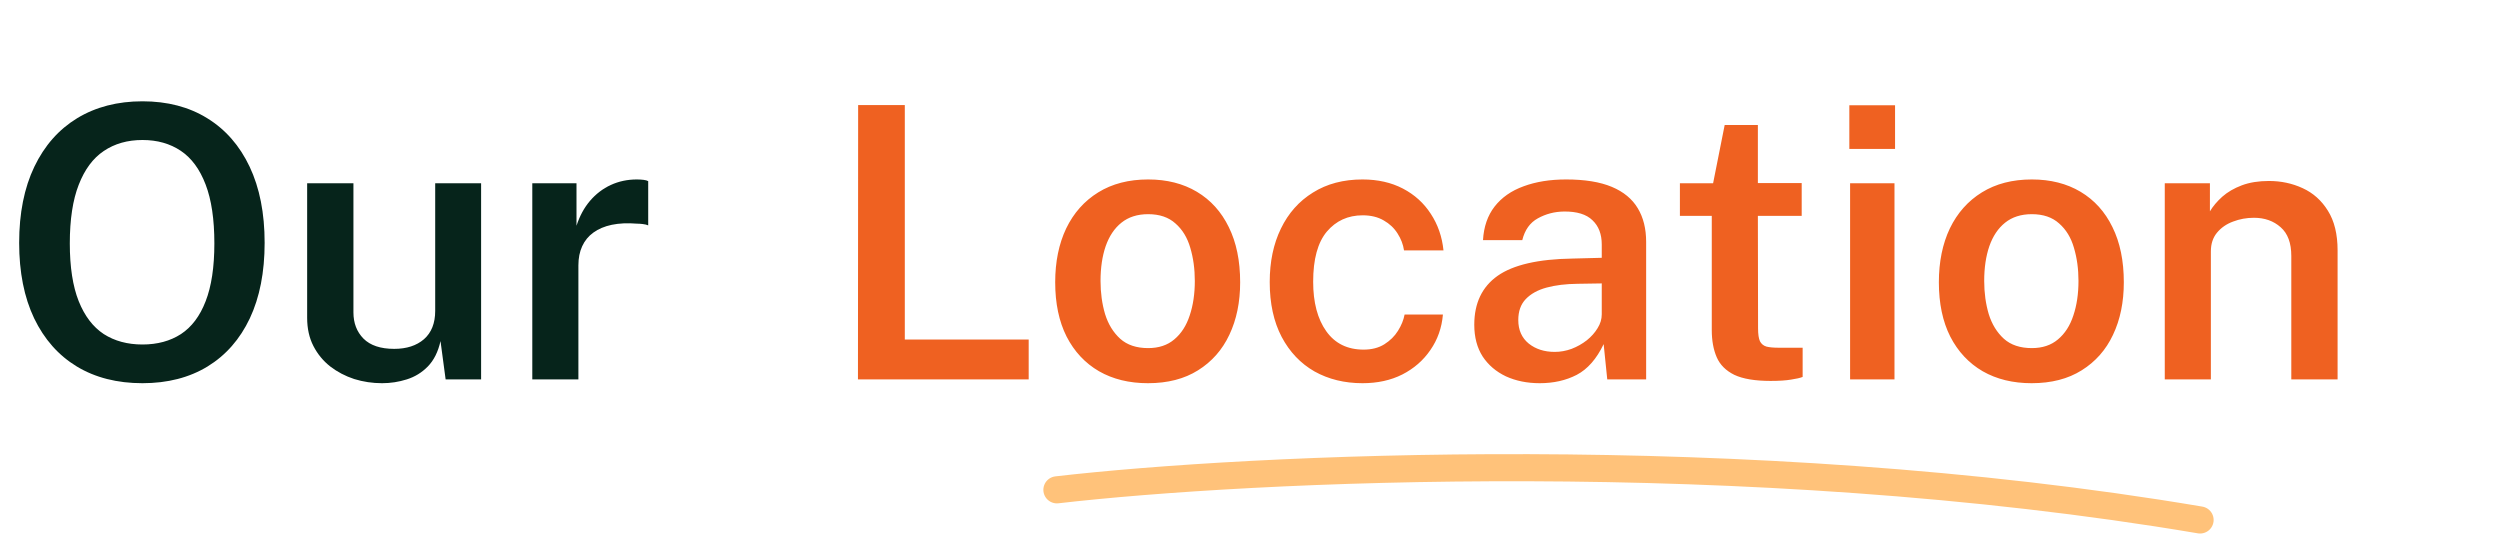
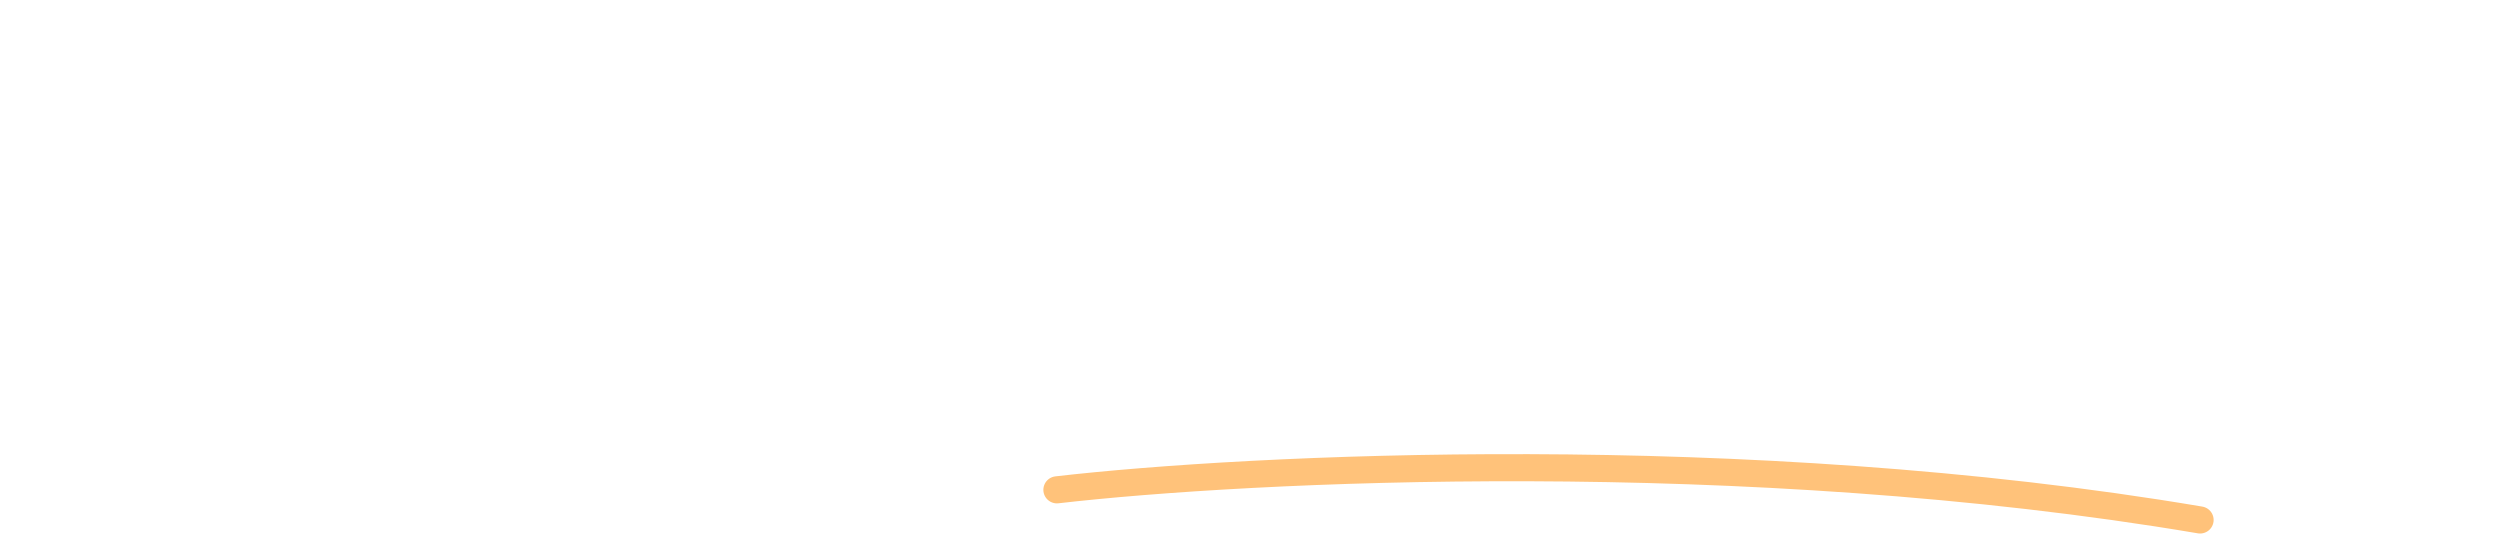
<svg xmlns="http://www.w3.org/2000/svg" width="369" height="79" viewBox="0 0 369 79" fill="none">
  <path d="M156 72.299C184.227 69.041 257.492 65.371 324.732 76.747" stroke="#FFC27A" stroke-width="4" stroke-linecap="round" stroke-linejoin="round" />
-   <path d="M21.028 56.56C17.295 56.56 14.065 55.739 11.34 54.096C8.633 52.453 6.533 50.083 5.04 46.984C3.565 43.885 2.828 40.171 2.828 35.84C2.828 31.472 3.575 27.729 5.068 24.612C6.561 21.495 8.671 19.105 11.396 17.444C14.14 15.783 17.351 14.952 21.028 14.952C24.705 14.952 27.888 15.783 30.576 17.444C33.283 19.105 35.373 21.495 36.848 24.612C38.323 27.729 39.06 31.472 39.06 35.84C39.06 40.171 38.332 43.885 36.876 46.984C35.42 50.064 33.339 52.435 30.632 54.096C27.925 55.739 24.724 56.56 21.028 56.56ZM21.028 50.848C23.231 50.848 25.125 50.335 26.712 49.308C28.299 48.263 29.512 46.648 30.352 44.464C31.211 42.261 31.64 39.415 31.64 35.924C31.64 32.377 31.211 29.484 30.352 27.244C29.493 24.985 28.271 23.324 26.684 22.26C25.097 21.196 23.212 20.664 21.028 20.664C18.825 20.664 16.921 21.205 15.316 22.288C13.729 23.352 12.497 25.013 11.62 27.272C10.743 29.512 10.304 32.396 10.304 35.924C10.304 39.415 10.743 42.261 11.62 44.464C12.497 46.648 13.729 48.263 15.316 49.308C16.921 50.335 18.825 50.848 21.028 50.848ZM56.395 56.56C54.976 56.56 53.604 56.355 52.279 55.944C50.972 55.515 49.796 54.899 48.751 54.096C47.705 53.275 46.875 52.267 46.259 51.072C45.643 49.877 45.335 48.487 45.335 46.9V27.048H52.167V46.116C52.167 47.684 52.661 48.972 53.651 49.98C54.659 50.988 56.171 51.492 58.187 51.492C60.016 51.492 61.481 51.016 62.583 50.064C63.684 49.093 64.235 47.703 64.235 45.892V27.048H71.011V56H65.775L65.019 50.344C64.664 51.931 64.039 53.181 63.143 54.096C62.265 54.992 61.229 55.627 60.035 56C58.859 56.373 57.645 56.56 56.395 56.56ZM78.567 56V27.048H85.091V33.32C85.558 31.883 86.221 30.66 87.079 29.652C87.957 28.625 88.983 27.841 90.159 27.3C91.335 26.759 92.614 26.488 93.995 26.488C94.331 26.488 94.658 26.507 94.975 26.544C95.293 26.581 95.526 26.647 95.675 26.74V33.264C95.47 33.171 95.199 33.105 94.863 33.068C94.546 33.031 94.266 33.012 94.023 33.012C92.623 32.9 91.382 32.956 90.299 33.18C89.235 33.404 88.33 33.787 87.583 34.328C86.855 34.851 86.305 35.523 85.931 36.344C85.558 37.147 85.371 38.089 85.371 39.172V56H78.567Z" fill="#06241B" />
-   <path d="M126.662 15.512H133.55V50.12H151.834V56H126.634L126.662 15.512ZM169.439 56.56C166.676 56.56 164.268 55.972 162.215 54.796C160.161 53.601 158.565 51.893 157.427 49.672C156.307 47.451 155.747 44.781 155.747 41.664C155.747 38.64 156.288 35.989 157.371 33.712C158.472 31.435 160.049 29.661 162.103 28.392C164.156 27.123 166.611 26.488 169.467 26.488C172.229 26.488 174.628 27.095 176.663 28.308C178.697 29.521 180.265 31.257 181.367 33.516C182.487 35.775 183.047 38.491 183.047 41.664C183.047 44.595 182.515 47.18 181.451 49.42C180.405 51.641 178.865 53.387 176.831 54.656C174.815 55.925 172.351 56.56 169.439 56.56ZM169.467 51.38C171.035 51.38 172.323 50.951 173.331 50.092C174.357 49.233 175.113 48.057 175.599 46.564C176.103 45.071 176.355 43.372 176.355 41.468C176.355 39.695 176.131 38.061 175.683 36.568C175.253 35.075 174.525 33.88 173.499 32.984C172.491 32.069 171.147 31.612 169.467 31.612C167.88 31.612 166.564 32.032 165.519 32.872C164.492 33.693 163.717 34.851 163.195 36.344C162.691 37.819 162.439 39.527 162.439 41.468C162.439 43.223 162.663 44.856 163.111 46.368C163.577 47.861 164.324 49.075 165.351 50.008C166.377 50.923 167.749 51.38 169.467 51.38ZM201.103 26.488C203.361 26.488 205.349 26.936 207.067 27.832C208.784 28.728 210.156 29.969 211.183 31.556C212.228 33.143 212.853 34.944 213.059 36.96H207.235C207.104 36.083 206.787 35.252 206.283 34.468C205.779 33.665 205.097 33.021 204.239 32.536C203.38 32.032 202.344 31.78 201.131 31.78C198.965 31.78 197.201 32.583 195.839 34.188C194.495 35.793 193.823 38.257 193.823 41.58C193.823 44.641 194.467 47.077 195.755 48.888C197.043 50.699 198.881 51.604 201.271 51.604C202.465 51.604 203.483 51.343 204.323 50.82C205.181 50.279 205.853 49.616 206.339 48.832C206.843 48.029 207.169 47.227 207.319 46.424H212.975C212.807 48.384 212.191 50.129 211.127 51.66C210.081 53.191 208.7 54.395 206.983 55.272C205.284 56.131 203.324 56.56 201.103 56.56C198.452 56.56 196.091 55.981 194.019 54.824C191.965 53.648 190.351 51.949 189.175 49.728C187.999 47.488 187.411 44.791 187.411 41.636C187.411 38.631 187.961 35.999 189.063 33.74C190.164 31.463 191.741 29.689 193.795 28.42C195.848 27.132 198.284 26.488 201.103 26.488ZM227.263 56.56C225.415 56.56 223.754 56.224 222.279 55.552C220.823 54.861 219.675 53.881 218.835 52.612C218.014 51.324 217.603 49.765 217.603 47.936C217.603 44.744 218.751 42.336 221.047 40.712C223.362 39.088 227.049 38.239 232.107 38.164L236.419 38.052V36.092C236.419 34.561 235.962 33.367 235.047 32.508C234.151 31.631 232.751 31.201 230.847 31.22C229.447 31.239 228.159 31.575 226.983 32.228C225.826 32.863 225.061 33.936 224.687 35.448H218.891C219.003 33.469 219.573 31.817 220.599 30.492C221.645 29.148 223.073 28.149 224.883 27.496C226.694 26.824 228.785 26.488 231.155 26.488C233.918 26.488 236.167 26.852 237.903 27.58C239.639 28.308 240.918 29.363 241.739 30.744C242.561 32.107 242.971 33.759 242.971 35.7V56H237.231L236.699 50.792C235.654 52.976 234.329 54.488 232.723 55.328C231.137 56.149 229.317 56.56 227.263 56.56ZM229.475 51.94C230.315 51.94 231.146 51.791 231.967 51.492C232.789 51.175 233.535 50.755 234.207 50.232C234.879 49.691 235.411 49.093 235.803 48.44C236.214 47.787 236.419 47.105 236.419 46.396V41.832L232.863 41.888C231.109 41.907 229.578 42.093 228.271 42.448C226.965 42.803 225.938 43.372 225.191 44.156C224.463 44.921 224.099 45.948 224.099 47.236C224.099 48.711 224.613 49.868 225.639 50.708C226.666 51.529 227.945 51.94 229.475 51.94ZM265.93 31.864H259.462L259.49 48.468C259.49 49.327 259.583 49.961 259.77 50.372C259.975 50.764 260.292 51.025 260.722 51.156C261.17 51.268 261.767 51.324 262.514 51.324H266.07V55.636C265.696 55.785 265.127 55.916 264.362 56.028C263.615 56.159 262.607 56.224 261.338 56.224C259.042 56.224 257.259 55.925 255.99 55.328C254.739 54.712 253.871 53.844 253.386 52.724C252.9 51.604 252.658 50.269 252.658 48.72V31.864H247.954V27.048H252.854L254.562 18.452H259.462V27.02H265.93V31.864ZM279.626 27.048V56H273.074V27.048H279.626ZM279.71 15.54V21.98H272.962V15.54H279.71ZM299.868 56.56C297.106 56.56 294.698 55.972 292.644 54.796C290.591 53.601 288.995 51.893 287.856 49.672C286.736 47.451 286.176 44.781 286.176 41.664C286.176 38.64 286.718 35.989 287.8 33.712C288.902 31.435 290.479 29.661 292.532 28.392C294.586 27.123 297.04 26.488 299.896 26.488C302.659 26.488 305.058 27.095 307.092 28.308C309.127 29.521 310.695 31.257 311.796 33.516C312.916 35.775 313.476 38.491 313.476 41.664C313.476 44.595 312.944 47.18 311.88 49.42C310.835 51.641 309.295 53.387 307.26 54.656C305.244 55.925 302.78 56.56 299.868 56.56ZM299.896 51.38C301.464 51.38 302.752 50.951 303.76 50.092C304.787 49.233 305.543 48.057 306.028 46.564C306.532 45.071 306.784 43.372 306.784 41.468C306.784 39.695 306.56 38.061 306.112 36.568C305.683 35.075 304.955 33.88 303.928 32.984C302.92 32.069 301.576 31.612 299.896 31.612C298.31 31.612 296.994 32.032 295.948 32.872C294.922 33.693 294.147 34.851 293.624 36.344C293.12 37.819 292.868 39.527 292.868 41.468C292.868 43.223 293.092 44.856 293.54 46.368C294.007 47.861 294.754 49.075 295.78 50.008C296.807 50.923 298.179 51.38 299.896 51.38ZM319.52 56V27.048H326.184V31.192C326.632 30.445 327.239 29.727 328.004 29.036C328.788 28.345 329.75 27.785 330.888 27.356C332.027 26.927 333.362 26.712 334.892 26.712C336.684 26.712 338.346 27.067 339.876 27.776C341.426 28.485 342.667 29.596 343.6 31.108C344.552 32.62 345.028 34.571 345.028 36.96V56H338.196V37.772C338.196 35.868 337.674 34.459 336.628 33.544C335.583 32.611 334.267 32.144 332.68 32.144C331.598 32.144 330.571 32.331 329.6 32.704C328.63 33.059 327.836 33.609 327.22 34.356C326.623 35.084 326.324 35.999 326.324 37.1V56H319.52Z" fill="#EF6121" />
</svg>